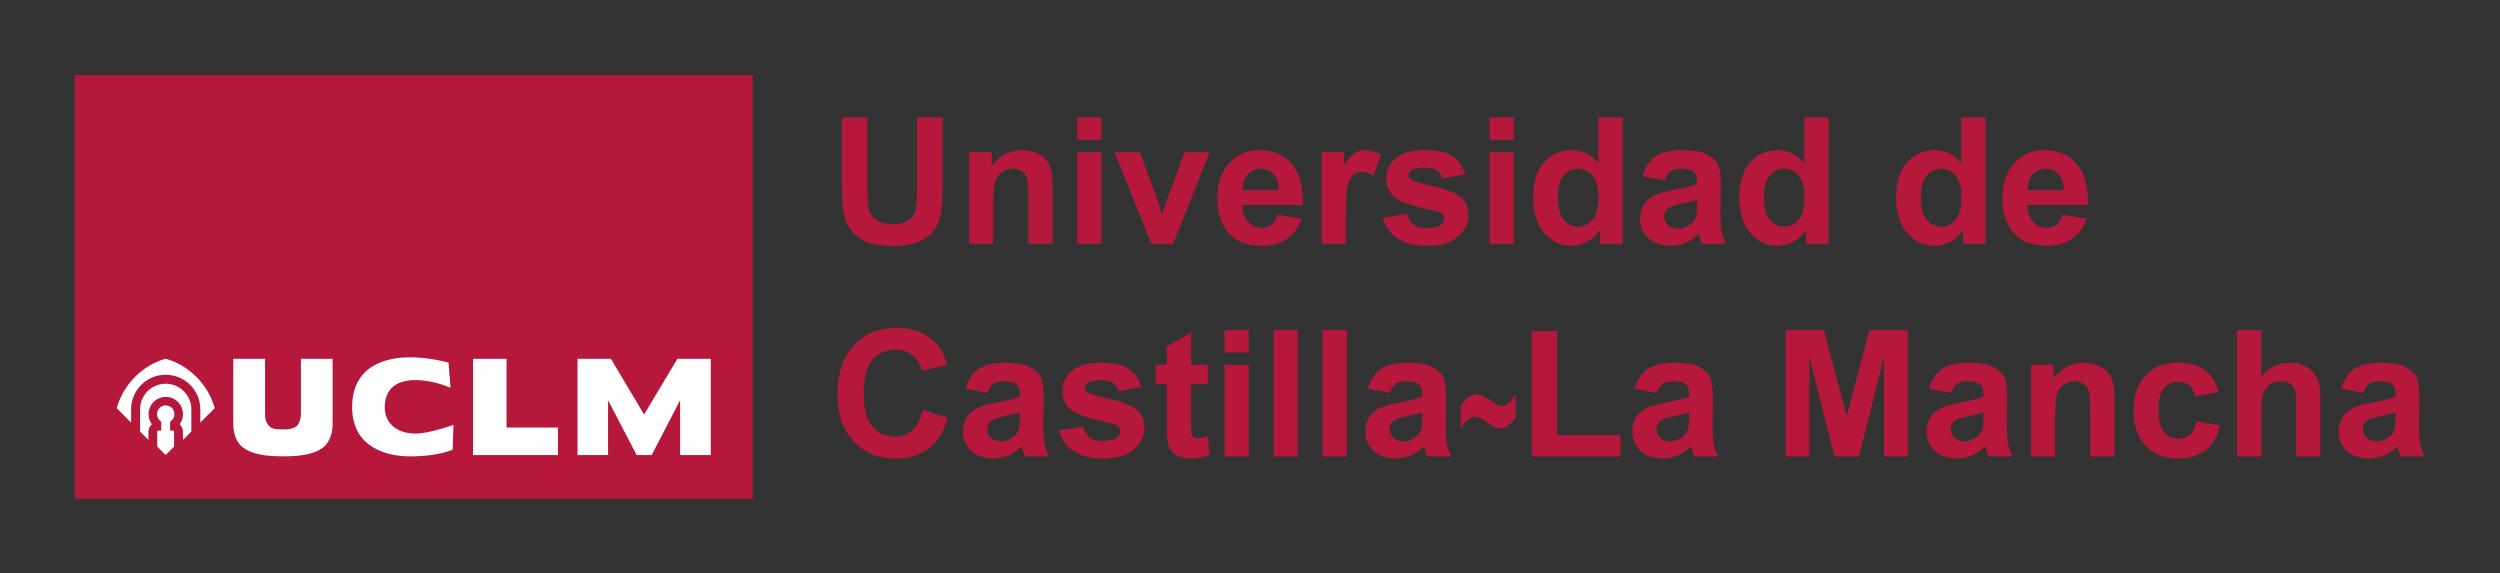
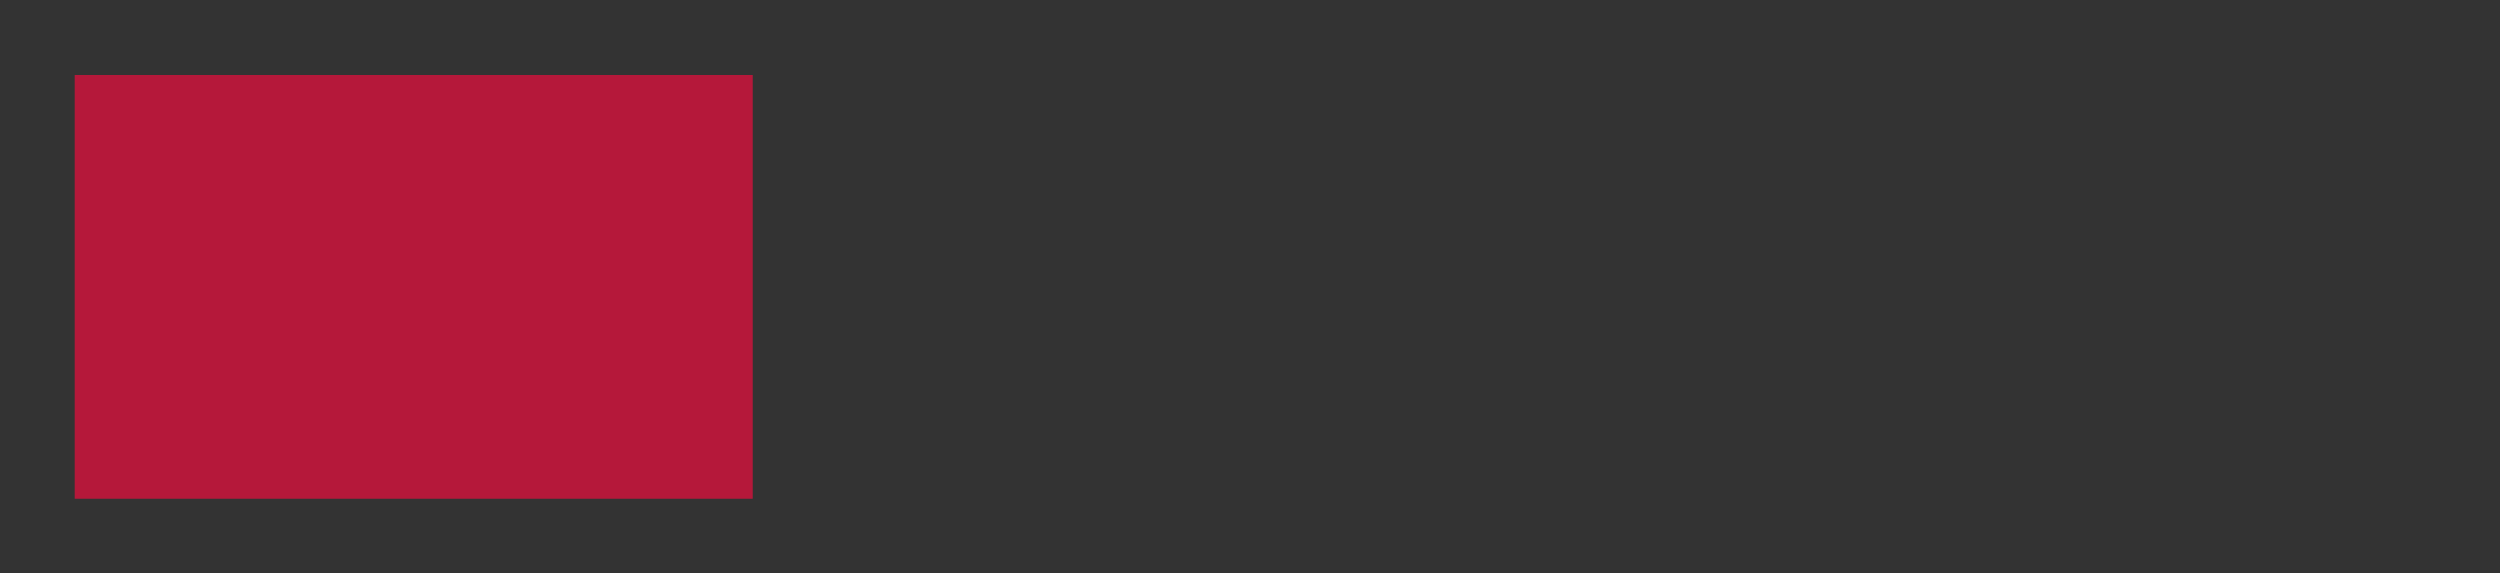
<svg xmlns="http://www.w3.org/2000/svg" xmlns:ns1="http://sodipodi.sourceforge.net/DTD/sodipodi-0.dtd" xmlns:ns2="http://www.inkscape.org/namespaces/inkscape" version="1.1" id="svg2" xml:space="preserve" width="334.375" height="76.693" viewBox="0 0 334.375 76.693" ns1:docname="Logo-UCLM.svg" ns2:version="1.1.1 (3bf5ae0d25, 2021-09-20)">
  <rect x="0" y="0" width="334.375" height="76.693" fill="#333333" stroke="none" />
  <defs id="defs6">
    <clipPath clipPathUnits="userSpaceOnUse" id="clipPath16">
-       <path d="m 23.696,49.514 h 235.781 v 42.52 H 23.696 Z" id="path14" />
-     </clipPath>
+       </clipPath>
    <clipPath clipPathUnits="userSpaceOnUse" id="clipPath34">
-       <path d="m 23.696,49.514 h 235.781 v 42.52 H 23.696 Z" id="path32" />
-     </clipPath>
+       </clipPath>
  </defs>
  <ns1:namedview id="namedview4" pagecolor="#ffffff" bordercolor="#666666" borderopacity="1.0" ns2:pageshadow="2" ns2:pageopacity="0.0" ns2:pagecheckerboard="0" showgrid="false" lock-margins="true" fit-margin-top="10" fit-margin-left="10" fit-margin-right="10" fit-margin-bottom="10" ns2:zoom="2.3760309" ns2:cx="147.93579" ns2:cy="44.612215" ns2:window-width="1920" ns2:window-height="1008" ns2:window-x="0" ns2:window-y="0" ns2:window-maximized="1" ns2:current-layer="g8" />
  <g id="g8" ns2:groupmode="layer" ns2:label="LOGOMARCA_UCLM_2021" transform="matrix(1.333,0,0,-1.333,-21.595,132.712)">
    <g id="g10">
      <g id="g12" clip-path="url(#clipPath16)">
        <g id="g18" transform="translate(225.693,78.992)">
-           <path d="m 0,0 c 0.034,1.863 -0.343,3.245 -1.133,4.148 -0.79,0.903 -1.869,1.354 -3.236,1.354 -1.217,0 -2.223,-0.431 -3.019,-1.294 -0.796,-0.862 -1.194,-2.054 -1.194,-3.576 0,-1.275 0.303,-2.33 0.909,-3.167 0.766,-1.044 1.949,-1.565 3.546,-1.565 1.009,0 1.851,0.232 2.523,0.696 0.671,0.464 1.164,1.14 1.474,2.029 l -2.422,0.406 C -2.685,-1.43 -2.881,-1.765 -3.14,-1.973 -3.399,-2.18 -3.72,-2.284 -4.101,-2.284 c -0.559,0 -1.026,0.201 -1.401,0.601 -0.375,0.401 -0.571,0.962 -0.589,1.683 z m -2.414,1.488 h -3.633 c -0.006,0.663 0.164,1.188 0.51,1.574 0.347,0.386 0.784,0.58 1.315,0.58 0.496,0 0.917,-0.183 1.263,-0.549 0.346,-0.366 0.528,-0.902 0.545,-1.605 m -10.112,-5.381 h 2.257 V 8.789 H -12.7 V 4.221 c -0.749,0.854 -1.638,1.281 -2.664,1.281 -1.118,0 -2.045,-0.406 -2.777,-1.216 -0.733,-0.81 -1.099,-1.994 -1.099,-3.551 0,-1.522 0.376,-2.709 1.131,-3.56 0.752,-0.851 1.655,-1.275 2.711,-1.275 0.518,0 1.033,0.128 1.544,0.385 0.51,0.256 0.954,0.646 1.328,1.172 z m -0.164,4.559 c 0,-0.946 -0.198,-1.656 -0.589,-2.132 -0.393,-0.476 -0.867,-0.714 -1.427,-0.714 -0.704,0 -1.252,0.317 -1.644,0.951 -0.271,0.439 -0.407,1.148 -0.407,2.128 0,0.912 0.195,1.597 0.584,2.055 0.39,0.459 0.872,0.688 1.449,0.688 0.594,0 1.081,-0.232 1.462,-0.696 0.38,-0.465 0.572,-1.225 0.572,-2.28 m -15.581,-4.559 h 2.258 V 8.789 h -2.43 V 4.221 c -0.75,0.854 -1.639,1.281 -2.664,1.281 -1.12,0 -2.044,-0.406 -2.778,-1.216 -0.732,-0.81 -1.098,-1.994 -1.098,-3.551 0,-1.522 0.376,-2.709 1.129,-3.56 0.752,-0.851 1.656,-1.275 2.712,-1.275 0.518,0 1.034,0.128 1.544,0.385 0.51,0.256 0.952,0.646 1.327,1.172 z m -0.164,4.559 c 0,-0.946 -0.197,-1.656 -0.588,-2.132 -0.393,-0.476 -0.868,-0.714 -1.428,-0.714 -0.703,0 -1.251,0.317 -1.643,0.951 -0.272,0.439 -0.407,1.148 -0.407,2.128 0,0.912 0.195,1.597 0.584,2.055 0.389,0.459 0.872,0.688 1.449,0.688 0.594,0 1.081,-0.232 1.462,-0.696 0.38,-0.465 0.571,-1.225 0.571,-2.28 m -10.278,-4.559 h 2.406 c -0.214,0.438 -0.36,0.849 -0.438,1.233 -0.078,0.383 -0.116,0.979 -0.116,1.786 l 0.025,2.838 c 0,1.055 -0.106,1.78 -0.324,2.175 -0.216,0.395 -0.59,0.721 -1.12,0.978 -0.531,0.256 -1.338,0.385 -2.422,0.385 -1.194,0 -2.094,-0.213 -2.698,-0.64 -0.607,-0.427 -1.034,-1.085 -1.282,-1.973 l 2.206,-0.398 c 0.15,0.427 0.347,0.725 0.589,0.896 0.242,0.17 0.579,0.255 1.011,0.255 0.642,0 1.077,-0.1 1.308,-0.298 0.23,-0.2 0.345,-0.532 0.345,-1 V 2.102 c -0.438,-0.185 -1.226,-0.383 -2.362,-0.597 -0.842,-0.161 -1.486,-0.35 -1.933,-0.566 -0.447,-0.217 -0.795,-0.528 -1.043,-0.935 -0.248,-0.406 -0.371,-0.869 -0.371,-1.388 0,-0.784 0.272,-1.434 0.817,-1.946 0.545,-0.514 1.29,-0.77 2.236,-0.77 0.537,0 1.041,0.1 1.514,0.302 0.473,0.202 0.917,0.505 1.333,0.908 0.017,-0.045 0.045,-0.141 0.086,-0.285 0.092,-0.317 0.171,-0.557 0.233,-0.718 m -0.51,3.927 c 0,-0.582 -0.032,-0.977 -0.094,-1.184 -0.093,-0.318 -0.287,-0.586 -0.58,-0.805 -0.399,-0.288 -0.817,-0.433 -1.254,-0.433 -0.394,0 -0.716,0.124 -0.97,0.372 -0.254,0.248 -0.381,0.542 -0.381,0.882 0,0.347 0.159,0.632 0.477,0.857 0.208,0.139 0.648,0.28 1.323,0.424 0.676,0.144 1.167,0.268 1.479,0.372 z m -9.723,-3.927 h 2.258 V 8.789 h -2.431 V 4.221 c -0.75,0.854 -1.638,1.281 -2.664,1.281 -1.12,0 -2.045,-0.406 -2.777,-1.216 -0.733,-0.81 -1.099,-1.994 -1.099,-3.551 0,-1.522 0.376,-2.709 1.129,-3.56 0.754,-0.851 1.657,-1.275 2.713,-1.275 0.518,0 1.033,0.128 1.544,0.385 0.51,0.256 0.952,0.646 1.327,1.172 z m -0.163,4.559 c 0,-0.946 -0.198,-1.656 -0.59,-2.132 -0.392,-0.476 -0.867,-0.714 -1.427,-0.714 -0.704,0 -1.252,0.317 -1.644,0.951 -0.271,0.439 -0.406,1.148 -0.406,2.128 0,0.912 0.195,1.597 0.583,2.055 0.39,0.459 0.873,0.688 1.45,0.688 0.594,0 1.081,-0.232 1.462,-0.696 0.38,-0.465 0.572,-1.225 0.572,-2.28 m -10.927,-4.559 h 2.432 v 9.188 h -2.432 z m 0,10.433 h 2.432 v 2.25 h -2.432 z m -7.873,-3.988 c -0.162,0.121 -0.241,0.268 -0.241,0.441 0,0.202 0.091,0.366 0.276,0.493 0.276,0.179 0.735,0.268 1.375,0.268 0.508,0 0.899,-0.095 1.172,-0.285 0.274,-0.19 0.46,-0.465 0.558,-0.822 l 2.292,0.424 c -0.23,0.802 -0.651,1.407 -1.263,1.817 -0.611,0.409 -1.545,0.614 -2.802,0.614 -1.321,0 -2.296,-0.272 -2.924,-0.814 -0.629,-0.542 -0.943,-1.21 -0.943,-2.007 0,-0.881 0.363,-1.571 1.091,-2.067 0.524,-0.357 1.767,-0.752 3.727,-1.185 0.421,-0.098 0.693,-0.205 0.815,-0.32 0.114,-0.121 0.172,-0.274 0.172,-0.459 0,-0.271 -0.107,-0.487 -0.32,-0.648 -0.318,-0.231 -0.791,-0.347 -1.419,-0.347 -0.571,0 -1.015,0.123 -1.333,0.368 -0.317,0.245 -0.527,0.604 -0.631,1.077 l -2.439,-0.372 c 0.225,-0.871 0.702,-1.56 1.432,-2.067 0.729,-0.508 1.719,-0.761 2.971,-0.761 1.378,0 2.419,0.302 3.123,0.908 0.703,0.605 1.055,1.329 1.055,2.171 0,0.773 -0.254,1.375 -0.761,1.808 -0.513,0.427 -1.418,0.787 -2.712,1.082 -1.295,0.294 -2.051,0.521 -2.271,0.683 m -3.779,0.372 0.751,2.119 c -0.513,0.306 -1.045,0.459 -1.6,0.459 -0.392,0 -0.743,-0.098 -1.051,-0.294 -0.308,-0.197 -0.656,-0.603 -1.042,-1.22 v 1.306 h -2.258 v -9.187 h 2.431 v 2.838 c 0,1.562 0.068,2.589 0.203,3.079 0.135,0.49 0.322,0.829 0.558,1.017 0.236,0.187 0.525,0.281 0.865,0.281 0.352,0 0.732,-0.133 1.143,-0.398 M -84.856,0 h 6.09 c 0.036,1.863 -0.342,3.245 -1.132,4.148 -0.79,0.903 -1.87,1.354 -3.236,1.354 -1.218,0 -2.224,-0.431 -3.019,-1.294 -0.796,-0.862 -1.194,-2.054 -1.194,-3.576 0,-1.275 0.302,-2.33 0.908,-3.167 0.767,-1.044 1.949,-1.565 3.547,-1.565 1.009,0 1.85,0.232 2.521,0.696 0.672,0.464 1.164,1.14 1.475,2.029 l -2.421,0.406 c -0.134,-0.461 -0.329,-0.796 -0.589,-1.004 -0.26,-0.207 -0.579,-0.311 -0.961,-0.311 -0.559,0 -1.026,0.201 -1.401,0.601 -0.375,0.401 -0.57,0.962 -0.588,1.683 m 0.043,1.488 c -0.005,0.663 0.164,1.188 0.511,1.574 0.346,0.386 0.784,0.58 1.315,0.58 0.495,0 0.917,-0.183 1.263,-0.549 0.346,-0.366 0.528,-0.902 0.545,-1.605 z m -6.963,-5.381 3.65,9.187 h -2.5 l -1.747,-4.689 c -0.093,-0.259 -0.179,-0.519 -0.26,-0.778 -0.034,-0.127 -0.118,-0.389 -0.251,-0.788 l -0.501,1.566 -1.731,4.689 h -2.552 l 3.703,-9.187 z m -9.637,0 h 2.431 v 9.188 h -2.431 z m 0,10.433 h 2.431 v 2.25 h -2.431 z m -4.896,-10.433 h 2.431 v 5.71 c 0,0.709 -0.045,1.254 -0.134,1.634 -0.09,0.381 -0.249,0.721 -0.476,1.021 -0.228,0.3 -0.564,0.547 -1.008,0.74 -0.444,0.193 -0.934,0.29 -1.471,0.29 -1.217,0 -2.226,-0.519 -3.027,-1.557 v 1.349 h -2.258 v -9.187 h 2.431 v 4.161 c 0,1.026 0.061,1.73 0.185,2.111 0.125,0.381 0.354,0.686 0.688,0.917 0.334,0.231 0.712,0.346 1.134,0.346 0.329,0 0.609,-0.081 0.843,-0.242 0.234,-0.162 0.402,-0.388 0.506,-0.679 0.104,-0.292 0.156,-0.933 0.156,-1.925 z m -8.816,2.794 c 0.139,0.629 0.208,1.704 0.208,3.227 v 6.661 h -2.56 V 1.773 c 0,-1.003 -0.038,-1.721 -0.113,-2.153 -0.075,-0.433 -0.297,-0.798 -0.666,-1.095 -0.37,-0.297 -0.917,-0.445 -1.644,-0.445 -0.715,0 -1.279,0.157 -1.691,0.471 -0.413,0.314 -0.674,0.731 -0.783,1.25 -0.063,0.323 -0.095,1.029 -0.095,2.119 v 6.869 h -2.561 V 2.024 c 0,-1.419 0.084,-2.491 0.251,-3.218 0.115,-0.49 0.354,-0.958 0.718,-1.406 0.363,-0.447 0.858,-0.81 1.484,-1.089 0.625,-0.28 1.544,-0.42 2.755,-0.42 1.003,0 1.816,0.128 2.44,0.385 0.622,0.256 1.12,0.601 1.492,1.034 0.372,0.432 0.627,0.962 0.765,1.591" style="fill:#b5183a;fill-opacity:1;fill-rule:nonzero;stroke:none" id="path20" />
-         </g>
+           </g>
        <g id="g22" transform="translate(259.041,55.001)">
-           <path d="m 0,0 c -0.078,0.383 -0.117,0.979 -0.117,1.785 l 0.026,2.839 c 0,1.055 -0.108,1.78 -0.324,2.175 -0.216,0.394 -0.59,0.721 -1.12,0.977 -0.531,0.256 -1.338,0.385 -2.423,0.385 -1.194,0 -2.093,-0.214 -2.698,-0.64 C -7.262,7.095 -7.689,6.437 -7.937,5.55 l 2.206,-0.399 c 0.15,0.426 0.346,0.725 0.587,0.896 0.243,0.17 0.581,0.255 1.013,0.255 0.641,0 1.076,-0.101 1.306,-0.299 0.231,-0.199 0.346,-0.531 0.346,-0.999 V 4.762 C -2.917,4.576 -3.704,4.379 -4.84,4.165 -5.682,4.003 -6.326,3.814 -6.773,3.599 -7.22,3.382 -7.568,3.07 -7.816,2.663 -8.064,2.258 -8.188,1.795 -8.188,1.275 c 0,-0.784 0.273,-1.433 0.818,-1.946 0.545,-0.514 1.29,-0.769 2.236,-0.769 0.536,0 1.041,0.099 1.514,0.301 0.473,0.202 0.917,0.504 1.332,0.909 0.017,-0.045 0.046,-0.141 0.086,-0.286 0.093,-0.316 0.17,-0.556 0.234,-0.717 H 0.437 C 0.224,-0.796 0.078,-0.385 0,0 M -2.479,2.693 C -2.479,2.111 -2.51,1.717 -2.574,1.51 -2.666,1.191 -2.859,0.924 -3.153,0.704 -3.551,0.417 -3.969,0.271 -4.407,0.271 c -0.393,0 -0.716,0.125 -0.97,0.373 -0.253,0.248 -0.38,0.542 -0.38,0.882 0,0.347 0.158,0.631 0.476,0.857 0.207,0.138 0.649,0.279 1.323,0.424 0.675,0.143 1.168,0.267 1.479,0.372 z m -9.965,-3.926 h 2.431 v 5.389 c 0,0.824 -0.042,1.433 -0.126,1.825 -0.083,0.393 -0.239,0.749 -0.467,1.073 -0.228,0.323 -0.567,0.589 -1.016,0.797 -0.45,0.207 -0.955,0.31 -1.514,0.31 -1.091,0 -2.027,-0.458 -2.812,-1.376 v 4.663 h -2.431 V -1.233 h 2.431 v 4.602 c 0,0.773 0.074,1.357 0.22,1.751 0.148,0.396 0.38,0.692 0.697,0.888 0.317,0.195 0.677,0.294 1.082,0.294 0.351,0 0.644,-0.077 0.878,-0.23 0.233,-0.152 0.396,-0.358 0.488,-0.619 0.092,-0.26 0.139,-0.87 0.139,-1.834 z M -25.71,1.215 c -0.366,0.45 -0.549,1.22 -0.549,2.309 0,0.981 0.18,1.68 0.541,2.099 0.36,0.418 0.843,0.627 1.447,0.627 0.457,0 0.827,-0.121 1.113,-0.364 0.286,-0.242 0.469,-0.603 0.549,-1.081 l 2.397,0.432 c -0.289,0.987 -0.763,1.721 -1.423,2.201 -0.661,0.483 -1.551,0.723 -2.669,0.723 -1.367,0 -2.451,-0.422 -3.253,-1.266 -0.801,-0.846 -1.202,-2.027 -1.202,-3.543 0,-1.499 0.399,-2.673 1.197,-3.521 0.799,-0.849 1.87,-1.271 3.215,-1.271 1.182,0 2.125,0.279 2.827,0.838 0.705,0.56 1.181,1.386 1.429,2.483 l -2.388,0.406 C -22.6,1.647 -22.808,1.196 -23.103,0.934 -23.396,0.672 -23.774,0.54 -24.235,0.54 c -0.618,0 -1.109,0.225 -1.475,0.675 m -7.41,-2.448 h 2.432 v 5.71 c 0,0.709 -0.046,1.253 -0.134,1.633 -0.09,0.381 -0.249,0.722 -0.476,1.022 -0.228,0.3 -0.564,0.547 -1.008,0.739 -0.444,0.193 -0.934,0.29 -1.471,0.29 -1.217,0 -2.226,-0.518 -3.027,-1.557 v 1.349 h -2.259 v -9.186 h 2.431 v 4.161 c 0,1.025 0.062,1.729 0.186,2.11 0.124,0.381 0.353,0.687 0.688,0.918 0.334,0.231 0.712,0.346 1.133,0.346 0.329,0 0.61,-0.081 0.844,-0.242 0.233,-0.163 0.402,-0.388 0.506,-0.679 0.104,-0.292 0.155,-0.934 0.155,-1.925 z m -10.198,0 h 2.405 c -0.214,0.437 -0.36,0.848 -0.439,1.233 -0.077,0.383 -0.115,0.979 -0.115,1.785 l 0.026,2.839 c 0,1.055 -0.108,1.78 -0.325,2.175 -0.216,0.394 -0.59,0.721 -1.12,0.977 -0.531,0.256 -1.338,0.385 -2.422,0.385 -1.194,0 -2.094,-0.214 -2.699,-0.64 -0.606,-0.426 -1.033,-1.084 -1.28,-1.971 l 2.205,-0.399 c 0.15,0.426 0.347,0.725 0.589,0.896 0.242,0.17 0.579,0.255 1.011,0.255 0.641,0 1.077,-0.101 1.307,-0.299 0.231,-0.199 0.346,-0.531 0.346,-0.999 V 4.762 c -0.438,-0.186 -1.226,-0.383 -2.362,-0.597 -0.842,-0.162 -1.486,-0.351 -1.933,-0.566 -0.447,-0.217 -0.795,-0.529 -1.043,-0.936 -0.248,-0.405 -0.371,-0.868 -0.371,-1.388 0,-0.784 0.272,-1.433 0.817,-1.946 0.545,-0.514 1.291,-0.769 2.236,-0.769 0.537,0 1.041,0.099 1.514,0.301 0.473,0.202 0.917,0.504 1.333,0.909 0.016,-0.045 0.046,-0.141 0.086,-0.286 0.092,-0.316 0.17,-0.556 0.234,-0.717 m -0.511,3.926 c 0,-0.582 -0.032,-0.976 -0.095,-1.183 -0.092,-0.319 -0.286,-0.586 -0.58,-0.806 -0.398,-0.287 -0.816,-0.433 -1.254,-0.433 -0.393,0 -0.715,0.125 -0.97,0.373 -0.253,0.248 -0.379,0.542 -0.379,0.882 0,0.347 0.158,0.631 0.475,0.857 0.208,0.138 0.649,0.279 1.324,0.424 0.675,0.143 1.167,0.267 1.479,0.372 z m -9.975,-3.926 h 2.379 v 12.681 h -3.84 l -2.276,-8.65 -2.301,8.65 h -3.832 V -1.233 h 2.379 V 8.75 l 2.508,-9.983 h 2.466 l 2.517,9.983 z m -19.049,0 h 2.406 c -0.214,0.437 -0.36,0.848 -0.438,1.233 -0.077,0.383 -0.116,0.979 -0.116,1.785 l 0.026,2.839 c 0,1.055 -0.108,1.78 -0.324,2.175 -0.217,0.394 -0.59,0.721 -1.121,0.977 -0.531,0.256 -1.338,0.385 -2.422,0.385 -1.194,0 -2.094,-0.214 -2.699,-0.64 -0.606,-0.426 -1.032,-1.084 -1.28,-1.971 l 2.205,-0.399 c 0.15,0.426 0.346,0.725 0.589,0.896 0.242,0.17 0.579,0.255 1.012,0.255 0.64,0 1.076,-0.101 1.306,-0.299 0.23,-0.199 0.346,-0.531 0.346,-0.999 V 4.762 C -73.801,4.576 -74.589,4.379 -75.724,4.165 -76.566,4.003 -77.211,3.814 -77.658,3.599 -78.104,3.382 -78.453,3.07 -78.7,2.663 c -0.249,-0.405 -0.372,-0.868 -0.372,-1.388 0,-0.784 0.272,-1.433 0.817,-1.946 0.545,-0.514 1.291,-0.769 2.236,-0.769 0.537,0 1.04,0.099 1.514,0.301 0.473,0.202 0.917,0.504 1.333,0.909 0.017,-0.045 0.046,-0.141 0.086,-0.286 0.093,-0.316 0.17,-0.556 0.233,-0.717 m -0.51,3.926 c 0,-0.582 -0.032,-0.976 -0.095,-1.183 -0.092,-0.319 -0.286,-0.586 -0.58,-0.806 -0.399,-0.287 -0.816,-0.433 -1.254,-0.433 -0.393,0 -0.715,0.125 -0.969,0.373 -0.254,0.248 -0.38,0.542 -0.38,0.882 0,0.347 0.158,0.631 0.475,0.857 0.208,0.138 0.649,0.279 1.324,0.424 0.675,0.143 1.168,0.267 1.479,0.372 z m -15.805,-3.926 h 8.928 v 2.136 h -6.367 v 10.443 h -2.561 z m -2.267,3.165 c 0.286,0.242 0.508,0.501 0.668,0.778 V 5.045 C -91.009,4.612 -91.258,4.298 -91.512,4.099 -91.767,3.898 -91.991,3.8 -92.185,3.8 c -0.169,0 -0.492,0.16 -0.967,0.479 -0.476,0.321 -0.806,0.517 -0.989,0.589 -0.184,0.072 -0.385,0.109 -0.603,0.109 -0.584,0 -1.097,-0.399 -1.536,-1.195 v -2.24 c 0.461,0.802 0.933,1.202 1.418,1.202 0.304,0 0.723,-0.192 1.255,-0.579 0.357,-0.26 0.617,-0.425 0.781,-0.493 0.165,-0.069 0.333,-0.105 0.507,-0.105 0.304,0 0.599,0.121 0.884,0.365 m -8.195,-3.165 h 2.405 c -0.213,0.437 -0.359,0.848 -0.437,1.233 -0.078,0.383 -0.116,0.979 -0.116,1.785 l 0.025,2.839 c 0,1.055 -0.107,1.78 -0.324,2.175 -0.216,0.394 -0.59,0.721 -1.12,0.977 -0.532,0.256 -1.338,0.385 -2.423,0.385 -1.193,0 -2.093,-0.214 -2.698,-0.64 -0.606,-0.426 -1.034,-1.084 -1.281,-1.971 l 2.205,-0.399 c 0.151,0.426 0.347,0.725 0.59,0.896 0.241,0.17 0.579,0.255 1.012,0.255 0.64,0 1.075,-0.101 1.306,-0.299 0.231,-0.199 0.346,-0.531 0.346,-0.999 V 4.762 c -0.438,-0.186 -1.226,-0.383 -2.362,-0.597 -0.842,-0.162 -1.486,-0.351 -1.934,-0.566 -0.446,-0.217 -0.794,-0.529 -1.043,-0.936 -0.248,-0.405 -0.37,-0.868 -0.37,-1.388 0,-0.784 0.272,-1.433 0.817,-1.946 0.545,-0.514 1.29,-0.769 2.236,-0.769 0.536,0 1.041,0.099 1.514,0.301 0.472,0.202 0.917,0.504 1.332,0.909 0.018,-0.045 0.046,-0.141 0.087,-0.286 0.092,-0.316 0.17,-0.556 0.233,-0.717 m -0.51,3.926 c 0,-0.582 -0.032,-0.976 -0.095,-1.183 -0.093,-0.319 -0.286,-0.586 -0.58,-0.806 -0.398,-0.287 -0.816,-0.433 -1.254,-0.433 -0.393,0 -0.716,0.125 -0.969,0.373 -0.254,0.248 -0.381,0.542 -0.381,0.882 0,0.347 0.159,0.631 0.476,0.857 0.208,0.138 0.649,0.279 1.323,0.424 0.675,0.143 1.168,0.267 1.48,0.372 z m -9.992,-3.926 h 2.431 v 12.682 h -2.431 z m -4.922,0 h 2.431 v 12.682 h -2.431 z m -4.923,0 h 2.431 v 9.187 h -2.431 z m 0,10.432 h 2.431 v 2.25 h -2.431 z m -3.347,-6.886 v 3.704 h 1.66 v 1.936 h -1.66 v 3.244 l -2.44,-1.418 V 7.953 h -1.116 V 6.017 h 1.116 V 2.011 c 0,-0.86 0.026,-1.43 0.078,-1.713 0.063,-0.399 0.177,-0.713 0.342,-0.947 0.164,-0.234 0.422,-0.424 0.774,-0.572 0.351,-0.146 0.747,-0.219 1.185,-0.219 0.715,0 1.355,0.12 1.92,0.363 l -0.207,1.886 c -0.427,-0.157 -0.753,-0.235 -0.978,-0.235 -0.161,0 -0.298,0.04 -0.411,0.121 -0.112,0.081 -0.184,0.184 -0.216,0.308 -0.032,0.124 -0.047,0.56 -0.047,1.31 m -10.424,2.899 c -0.162,0.121 -0.243,0.267 -0.243,0.44 0,0.202 0.093,0.367 0.277,0.494 0.277,0.178 0.736,0.269 1.376,0.269 0.507,0 0.898,-0.096 1.172,-0.286 0.274,-0.191 0.46,-0.466 0.557,-0.822 l 2.293,0.423 c -0.23,0.802 -0.652,1.408 -1.263,1.818 -0.611,0.409 -1.545,0.613 -2.803,0.613 -1.321,0 -2.295,-0.27 -2.924,-0.813 -0.628,-0.541 -0.943,-1.21 -0.943,-2.007 0,-0.882 0.364,-1.57 1.09,-2.068 0.525,-0.356 1.768,-0.752 3.729,-1.184 0.421,-0.099 0.692,-0.205 0.813,-0.32 0.115,-0.122 0.173,-0.275 0.173,-0.459 0,-0.272 -0.107,-0.488 -0.32,-0.649 -0.317,-0.23 -0.79,-0.347 -1.418,-0.347 -0.572,0 -1.016,0.123 -1.333,0.369 -0.317,0.245 -0.527,0.603 -0.631,1.077 l -2.44,-0.372 c 0.225,-0.87 0.702,-1.561 1.432,-2.068 0.729,-0.507 1.72,-0.76 2.972,-0.76 1.378,0 2.418,0.301 3.122,0.908 0.704,0.604 1.056,1.329 1.056,2.171 0,0.772 -0.254,1.375 -0.762,1.807 -0.513,0.428 -1.417,0.788 -2.712,1.082 -1.295,0.294 -2.051,0.522 -2.27,0.684 m -6.255,-6.445 h 2.405 c -0.213,0.437 -0.359,0.848 -0.437,1.233 -0.078,0.383 -0.116,0.979 -0.116,1.785 l 0.025,2.839 c 0,1.055 -0.108,1.78 -0.324,2.175 -0.216,0.394 -0.59,0.721 -1.12,0.977 -0.531,0.256 -1.338,0.385 -2.423,0.385 -1.193,0 -2.093,-0.214 -2.698,-0.64 -0.606,-0.426 -1.033,-1.084 -1.281,-1.971 l 2.206,-0.399 c 0.15,0.426 0.346,0.725 0.588,0.896 0.242,0.17 0.58,0.255 1.012,0.255 0.641,0 1.076,-0.101 1.307,-0.299 0.23,-0.199 0.346,-0.531 0.346,-0.999 V 4.762 c -0.438,-0.186 -1.226,-0.383 -2.362,-0.597 -0.842,-0.162 -1.486,-0.351 -1.933,-0.566 -0.447,-0.217 -0.795,-0.529 -1.043,-0.936 -0.248,-0.405 -0.371,-0.868 -0.371,-1.388 0,-0.784 0.272,-1.433 0.817,-1.946 0.545,-0.514 1.29,-0.769 2.236,-0.769 0.536,0 1.041,0.099 1.514,0.301 0.473,0.202 0.917,0.504 1.332,0.909 0.017,-0.045 0.046,-0.141 0.086,-0.286 0.093,-0.316 0.17,-0.556 0.234,-0.717 m -0.51,3.926 c 0,-0.582 -0.032,-0.976 -0.096,-1.183 -0.092,-0.319 -0.285,-0.586 -0.579,-0.806 -0.398,-0.287 -0.816,-0.433 -1.254,-0.433 -0.393,0 -0.716,0.125 -0.97,0.373 -0.253,0.248 -0.38,0.542 -0.38,0.882 0,0.347 0.159,0.631 0.476,0.857 0.208,0.138 0.649,0.279 1.323,0.424 0.675,0.143 1.168,0.267 1.48,0.372 z M -155.306,1.76 c -0.577,0.68 -0.866,1.823 -0.866,3.426 0,1.51 0.293,2.604 0.879,3.279 0.585,0.674 1.348,1.012 2.288,1.012 0.68,0 1.258,-0.192 1.734,-0.572 0.476,-0.381 0.789,-0.899 0.939,-1.557 l 2.534,0.605 c -0.288,1.016 -0.72,1.795 -1.297,2.337 -0.969,0.917 -2.229,1.376 -3.78,1.376 -1.777,0 -3.21,-0.585 -4.3,-1.754 -1.09,-1.168 -1.635,-2.807 -1.635,-4.917 0,-1.995 0.542,-3.568 1.626,-4.719 1.085,-1.15 2.469,-1.725 4.153,-1.725 1.361,0 2.484,0.335 3.369,1.008 0.886,0.67 1.519,1.7 1.899,3.084 l -2.482,0.787 c -0.214,-0.929 -0.566,-1.61 -1.056,-2.042 -0.49,-0.432 -1.076,-0.649 -1.756,-0.649 -0.923,0 -1.672,0.339 -2.249,1.021" style="fill:#b5183a;fill-opacity:1;fill-rule:nonzero;stroke:none" id="path24" />
-         </g>
+           </g>
      </g>
    </g>
    <path d="m 23.696,49.514 h 68.032 v 42.52 H 23.696 Z" style="fill:#b5183a;fill-opacity:1;fill-rule:nonzero;stroke:none" id="path26" />
    <g id="g28">
      <g id="g30" clip-path="url(#clipPath34)">
        <g id="g36" transform="translate(87.515,53.9)">
          <path d="m 0,0 v 9.656 h -3.344 l -3.344,-5.591 -3.329,5.591 h -3.35 V 0 h 3.065 V 5.499 L -7.431,0 h 1.501 l 2.856,5.499 V 0 Z m -23.852,0 h 8.522 v 2.762 h -5.16 v 6.894 h -3.362 z m -8.857,4.782 c 0,1.604 0.882,2.738 3.074,2.738 1.877,0 3.521,-0.773 3.521,-0.773 l -0.191,2.523 c 0,0 -1.827,0.538 -3.879,0.538 -1.311,0 -5.796,-0.223 -5.796,-4.993 0,-4.08 3.504,-4.95 5.796,-4.95 2.933,0 4.286,0.68 4.286,0.68 l 0.083,2.487 c 0,0 -2.394,-0.879 -3.803,-0.879 -1.845,0 -3.091,1.021 -3.091,2.629 M -38.923,0.74 c 0.761,0.583 0.979,1.608 0.979,2.343 v 6.573 h -3.177 V 4.14 c 0,-0.315 -0.1,-0.997 -0.453,-1.251 -0.394,-0.286 -0.809,-0.317 -1.349,-0.317 -0.598,0 -1.114,0.011 -1.434,0.39 -0.291,0.344 -0.361,0.73 -0.361,1.1 v 5.594 h -3.189 v -6.58 c 0,-0.641 0.179,-1.671 0.903,-2.259 0.968,-0.786 2.433,-0.945 4.136,-0.945 1.575,0 3.034,0.173 3.945,0.868" style="fill:#ffffff;fill-opacity:1;fill-rule:nonzero;stroke:none" id="path38" />
        </g>
        <g id="g40" transform="translate(37.747,58.607)">
-           <path d="M 0,0 C -0.681,2.397 -2.564,4.293 -4.935,4.963 -7.294,4.275 -9.164,2.38 -9.839,-0.003 l 1.449,-1.451 0.002,1.487 c 0.085,1.862 1.607,3.315 3.469,3.316 1.914,0 3.471,-1.555 3.471,-3.467 v -1.33 z m -7.487,0.026 -0.004,-0.067 v -2.311 l 0.841,-0.84 -0.002,0.822 c 0,0.292 0.127,0.565 0.343,0.755 -0.215,0.294 -0.332,0.649 -0.332,1.017 0,0.951 0.774,1.724 1.726,1.726 0.952,0 1.727,-0.775 1.727,-1.726 0,-0.37 -0.119,-0.727 -0.336,-1.022 0.212,-0.191 0.336,-0.462 0.336,-0.749 v -0.82 l 0.84,0.84 v 2.231 c 0,1.416 -1.154,2.567 -2.571,2.567 C -6.284,2.448 -7.412,1.384 -7.487,0.026 m 2.12,-1.385 v -0.89 h -0.282 c -0.066,0 -0.121,-0.056 -0.121,-0.122 l -0.001,-1.485 0.846,-0.847 0.847,0.848 v 1.487 c 0,0.064 -0.054,0.119 -0.121,0.119 l -0.281,0.003 v 0.883 l 0.107,0.084 c 0.208,0.166 0.327,0.414 0.327,0.682 0,0.482 -0.391,0.872 -0.873,0.872 -0.483,0 -0.875,-0.39 -0.875,-0.872 0,-0.264 0.118,-0.51 0.323,-0.678 z" style="fill:#ffffff;fill-opacity:1;fill-rule:nonzero;stroke:none" id="path42" />
-         </g>
+           </g>
      </g>
    </g>
  </g>
</svg>